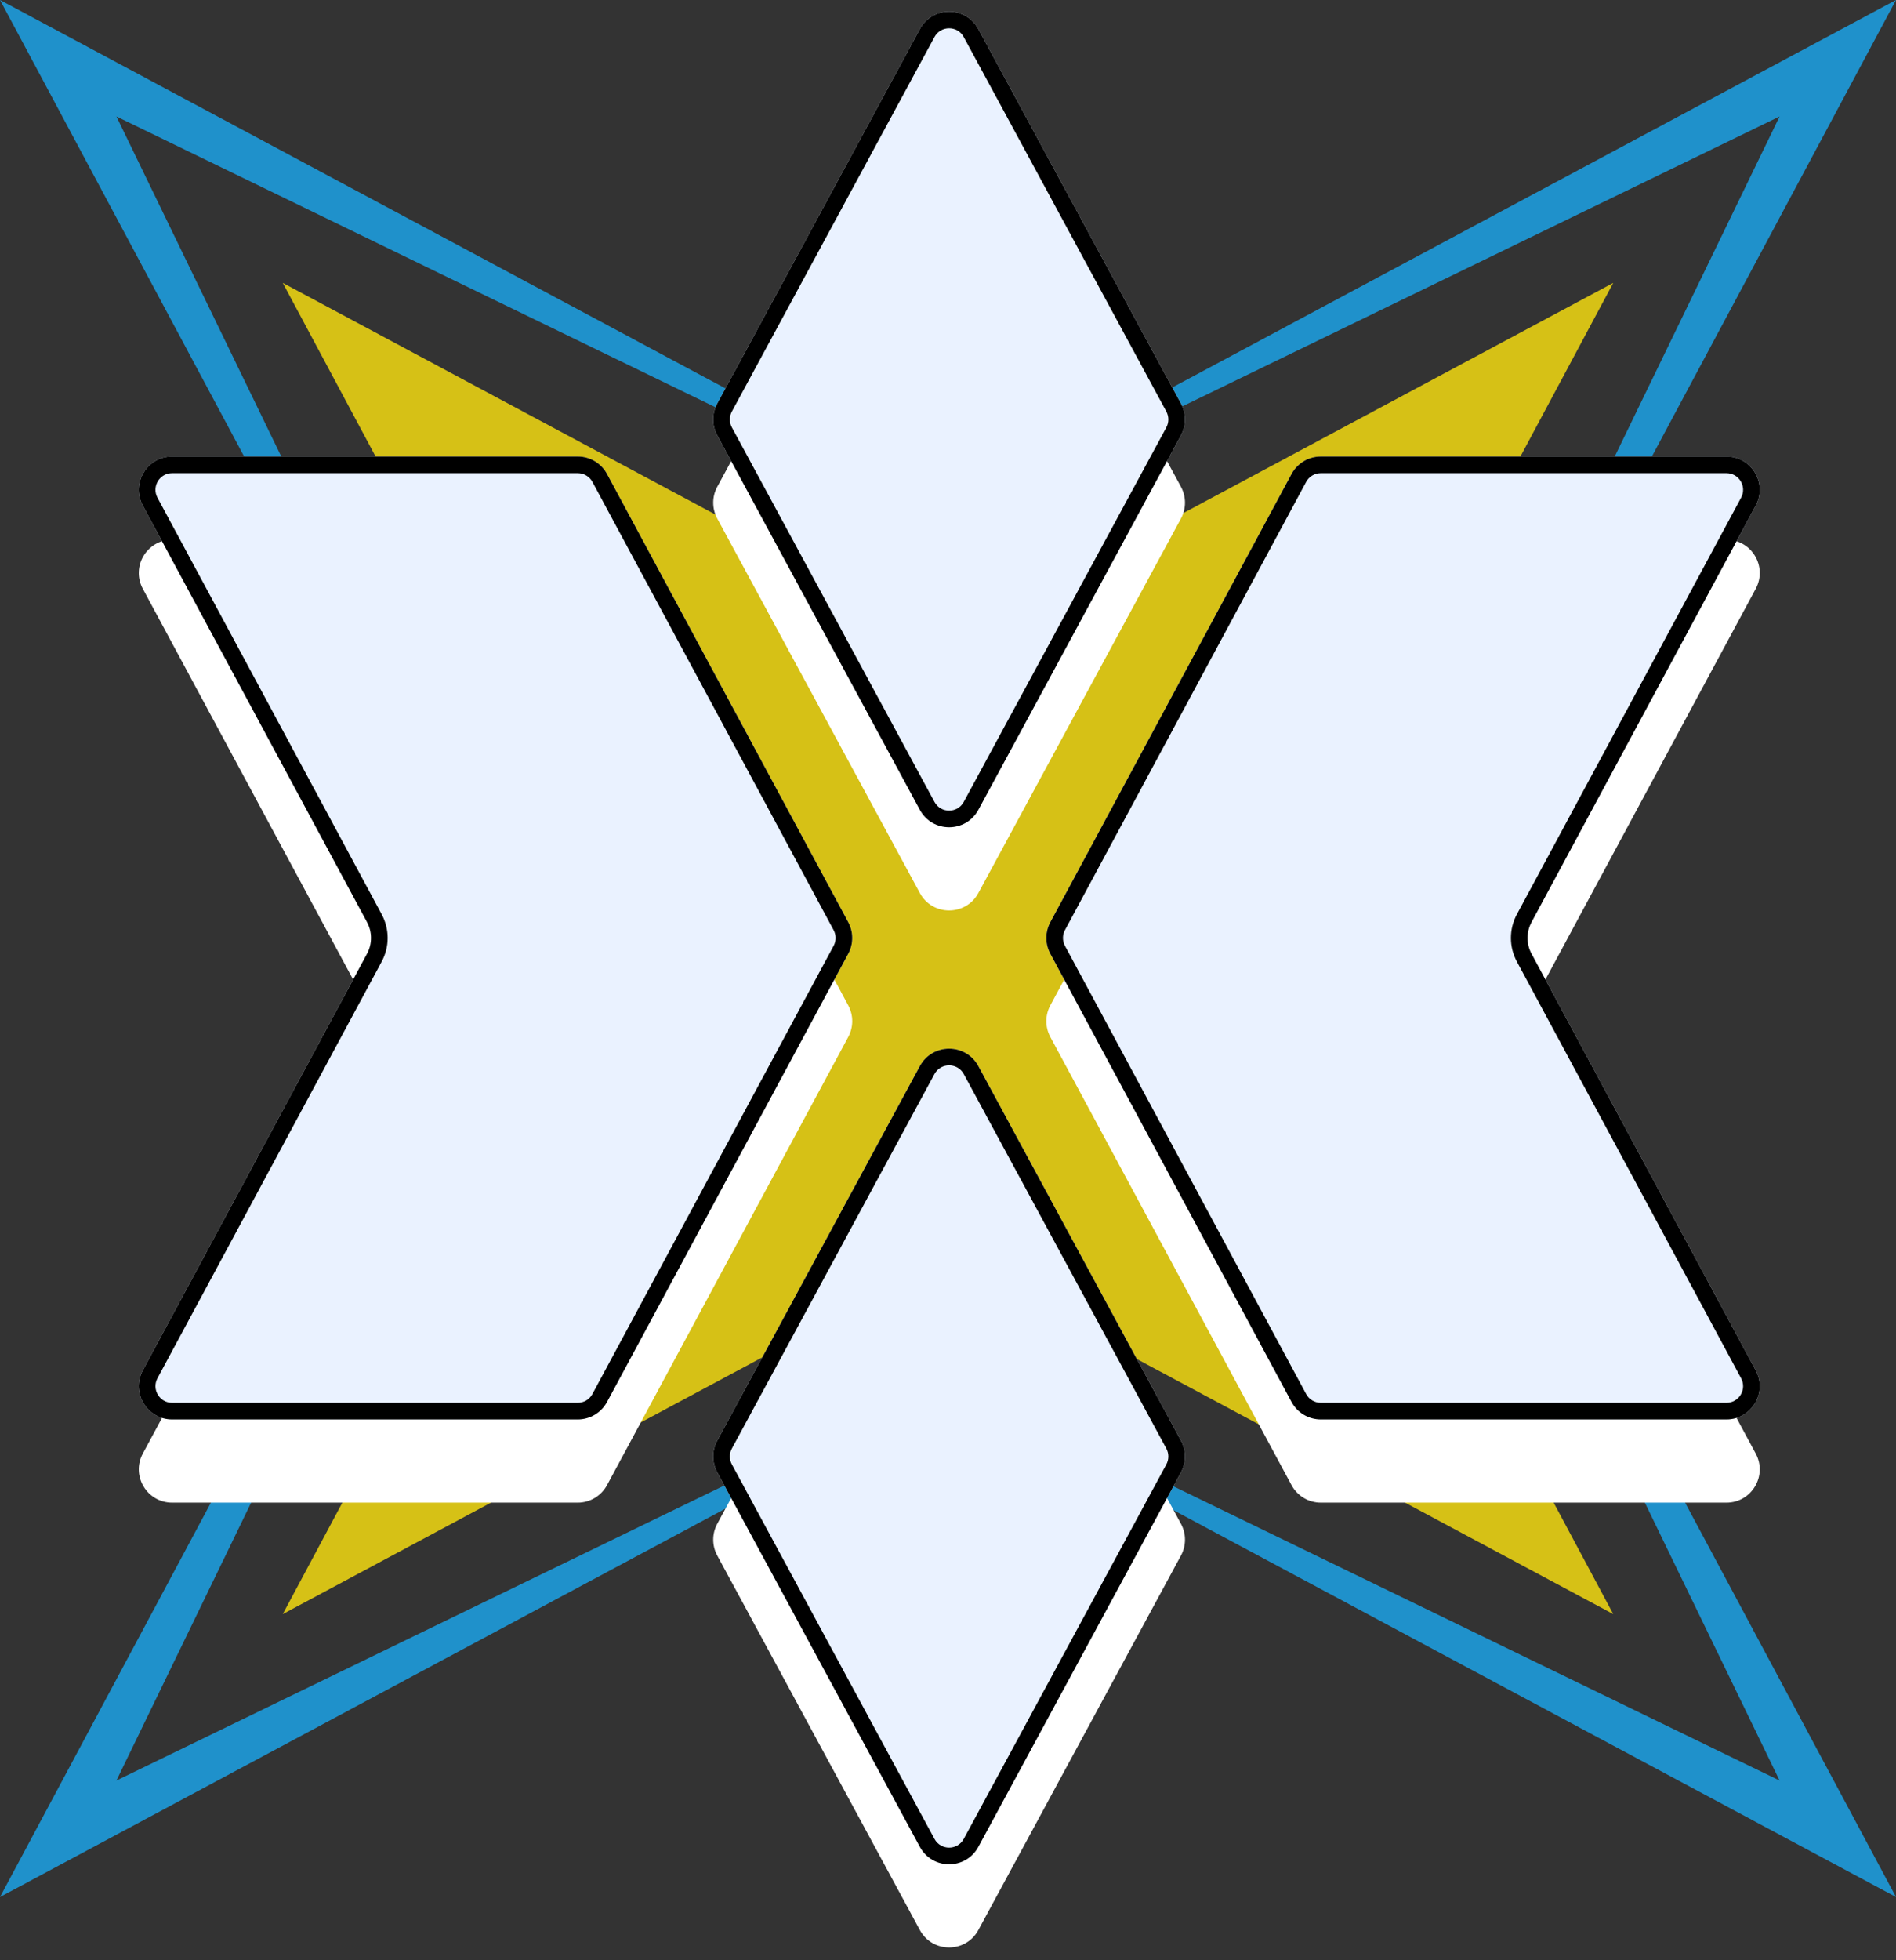
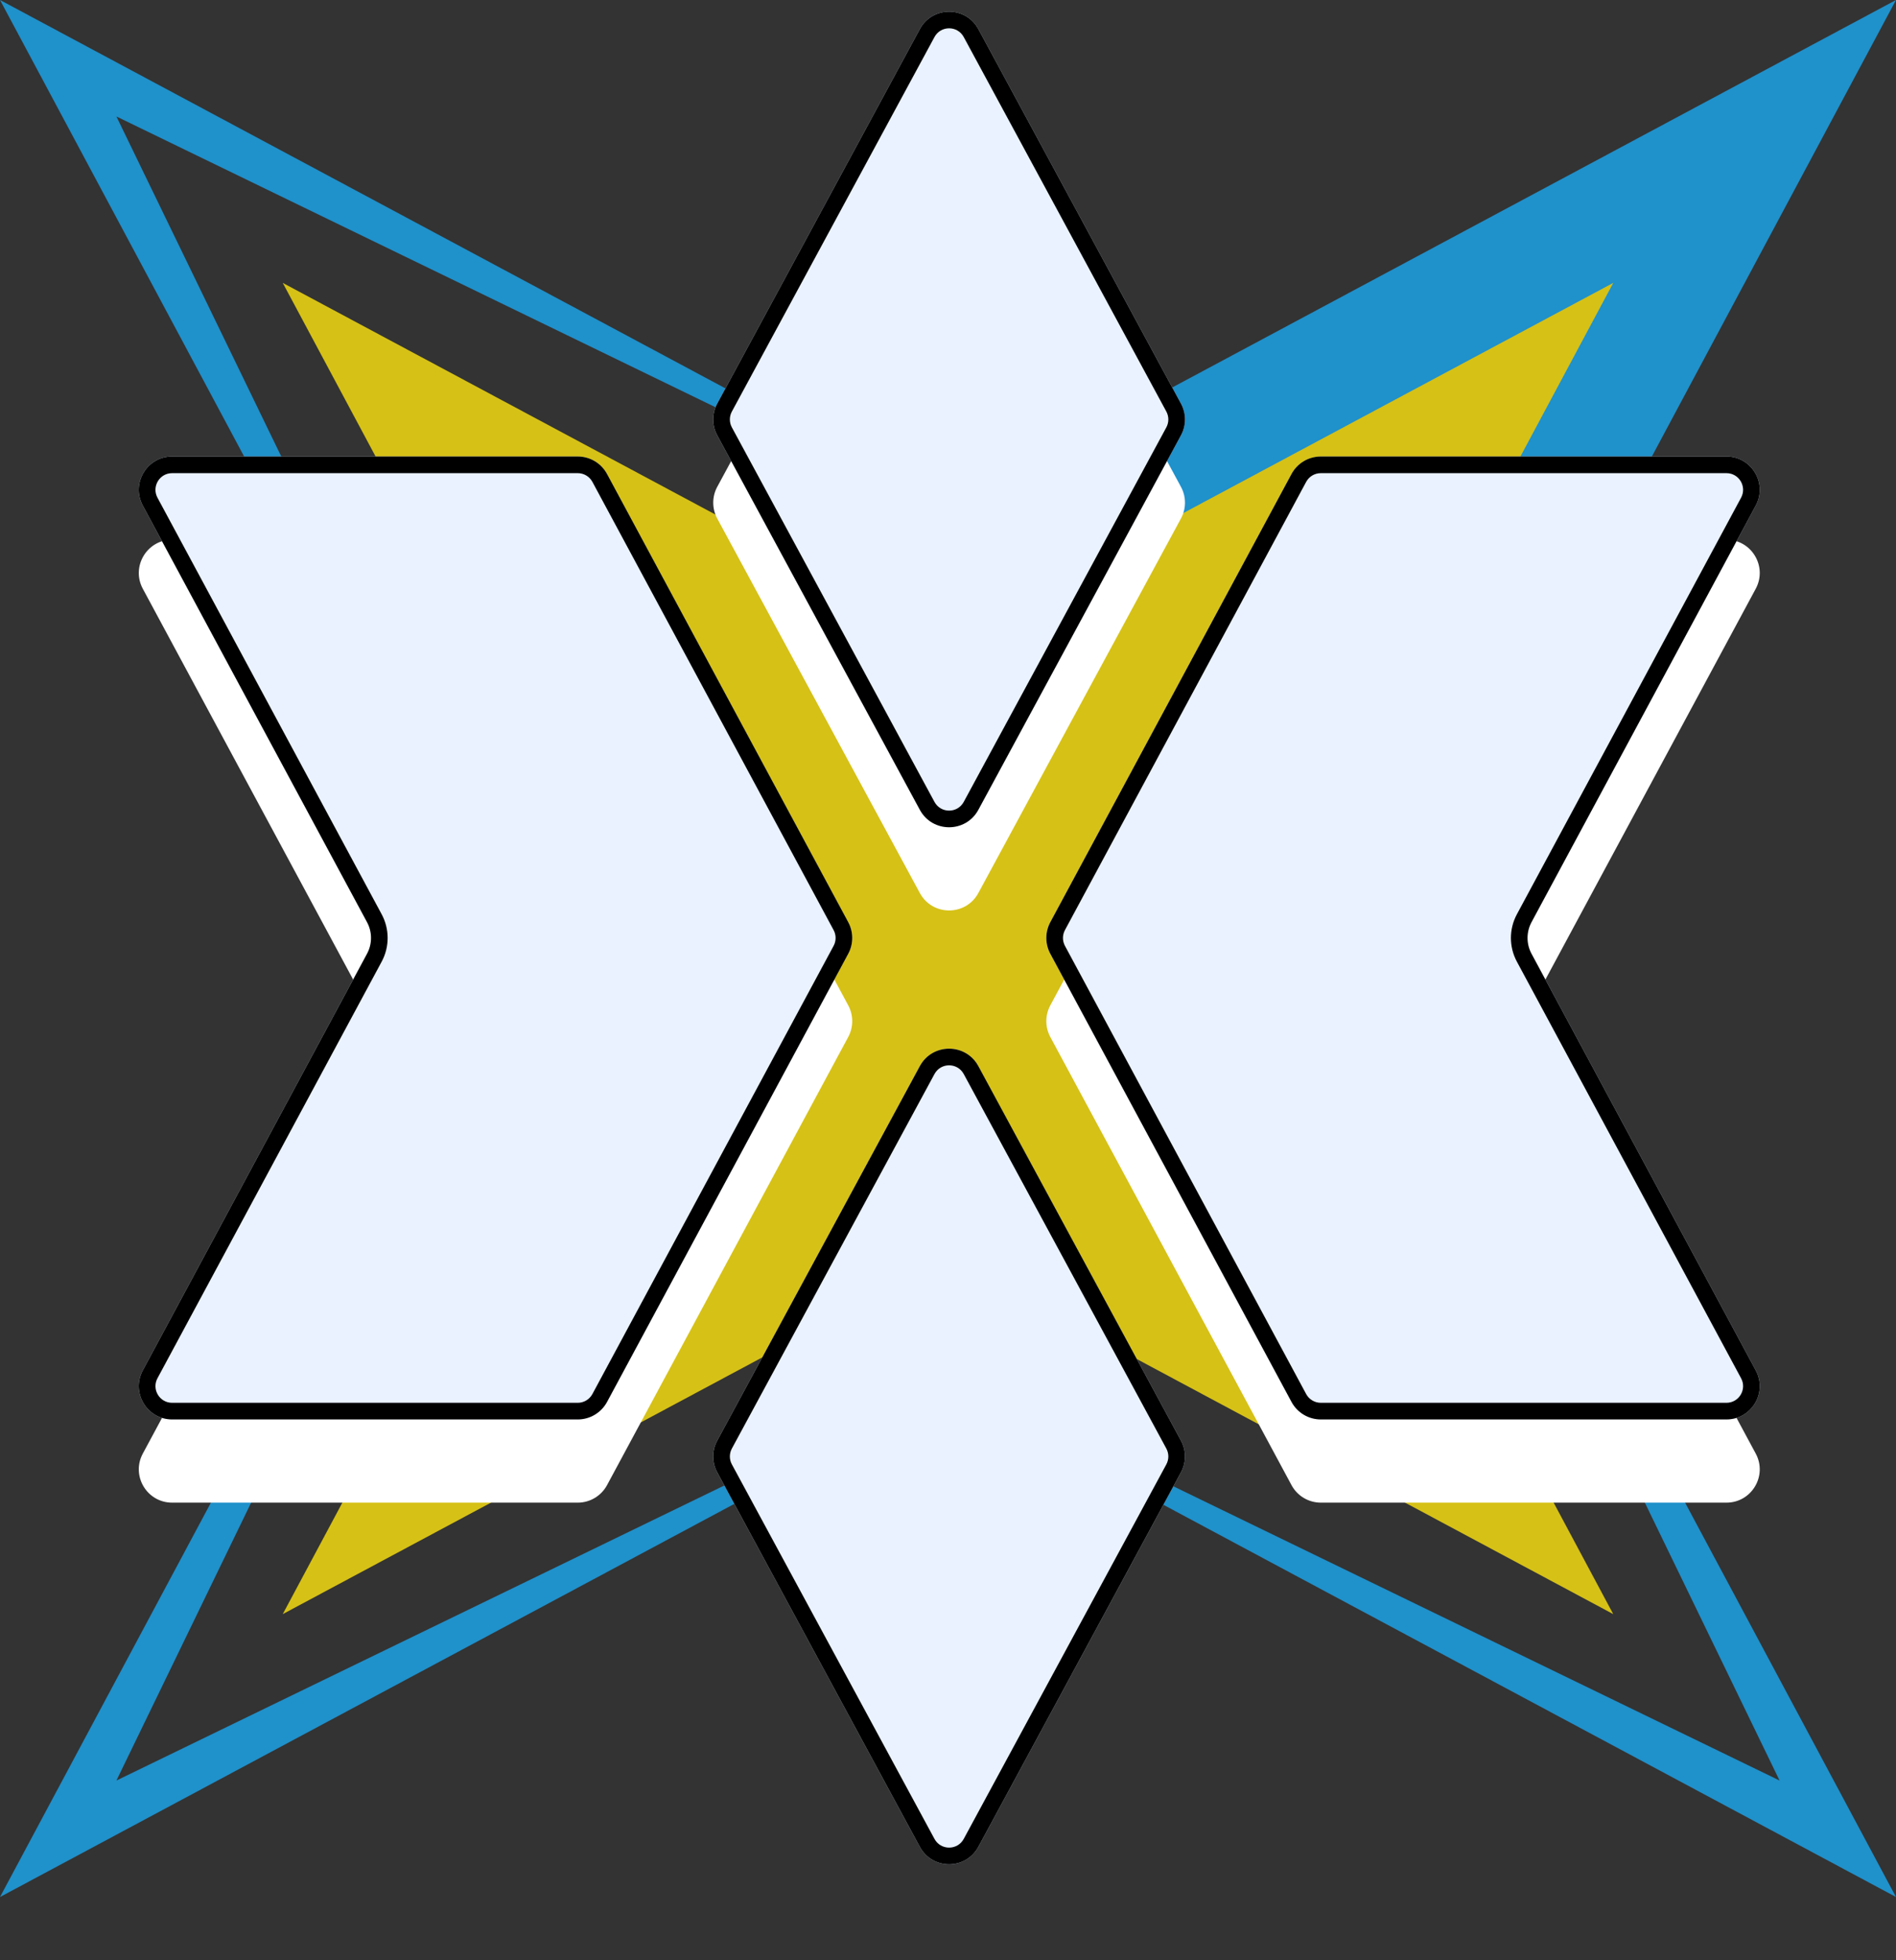
<svg xmlns="http://www.w3.org/2000/svg" width="120" height="124" viewBox="0 0 120 124" fill="none">
  <rect x="0" y="0" width="120" height="124" fill="#333333" stroke="none" />
-   <path fill-rule="evenodd" clip-rule="evenodd" d="M60 32.105L0 0L32.105 60L0 120L60 87.895L120 120L87.895 60L120 0L60 32.105ZM60 32.9L7.368 7.368L32.9 60L7.368 112.632L60 87.1L112.632 112.632L87.1 60L112.632 7.368L60 32.9Z" fill="#1F91CB" />
+   <path fill-rule="evenodd" clip-rule="evenodd" d="M60 32.105L0 0L32.105 60L0 120L60 87.895L120 120L87.895 60L120 0L60 32.105ZM60 32.9L7.368 7.368L32.9 60L7.368 112.632L60 87.1L112.632 112.632L87.1 60L60 32.9Z" fill="#1F91CB" />
  <path fill-rule="evenodd" clip-rule="evenodd" d="M60 40.425L17.895 17.895L40.425 60L17.895 102.105L60 79.575L102.105 102.105L79.575 60L102.105 17.895L60 40.425Z" fill="#D6C116" />
  <path fill-rule="evenodd" clip-rule="evenodd" d="M81.741 35.248C82.108 34.566 82.82 34.14 83.595 34.14H109.269C110.862 34.14 111.878 35.841 111.122 37.244L96.931 63.598C96.596 64.222 96.596 64.972 96.931 65.595L111.122 91.949C111.878 93.352 110.862 95.053 109.269 95.053H83.595C82.82 95.053 82.108 94.627 81.741 93.945L66.475 65.595C66.14 64.972 66.14 64.222 66.475 63.598L81.741 35.248Z" fill="white" />
  <path fill-rule="evenodd" clip-rule="evenodd" d="M74.744 32.8C75.083 32.175 75.083 31.421 74.744 30.796L61.921 7.105C61.125 5.634 59.014 5.634 58.218 7.105L45.395 30.796C45.057 31.421 45.057 32.175 45.395 32.8L58.218 56.49C59.014 57.961 61.125 57.961 61.921 56.49L74.744 32.8Z" fill="white" />
-   <path fill-rule="evenodd" clip-rule="evenodd" d="M74.744 98.398C75.083 97.772 75.083 97.019 74.744 96.393L61.921 72.703C61.125 71.232 59.014 71.232 58.218 72.703L45.395 96.393C45.057 97.019 45.057 97.772 45.395 98.398L58.218 122.088C59.014 123.559 61.125 123.559 61.921 122.088L74.744 98.398Z" fill="white" />
  <path fill-rule="evenodd" clip-rule="evenodd" d="M74.744 93.134C75.083 92.509 75.083 91.755 74.744 91.13L61.921 67.439C61.125 65.969 59.014 65.969 58.218 67.439L45.395 91.13C45.057 91.755 45.057 92.509 45.395 93.134L58.218 116.825C59.014 118.296 61.125 118.296 61.921 116.825L74.744 93.134Z" fill="#EAF2FF" />
  <path fill-rule="evenodd" clip-rule="evenodd" d="M38.421 35.248C38.053 34.566 37.342 34.14 36.567 34.14H10.893C9.3 34.14 8.284 35.841 9.039 37.244L23.23 63.598C23.566 64.222 23.566 64.972 23.23 65.595L9.039 91.949C8.284 93.352 9.3 95.053 10.893 95.053H36.567C37.342 95.053 38.053 94.627 38.421 93.945L53.687 65.595C54.022 64.972 54.022 64.222 53.687 63.598L38.421 35.248Z" fill="white" />
  <path fill-rule="evenodd" clip-rule="evenodd" d="M74.744 27.537C75.083 26.911 75.083 26.158 74.744 25.532L61.921 1.842C61.125 0.371 59.014 0.371 58.218 1.842L45.395 25.532C45.057 26.158 45.057 26.911 45.395 27.537L58.218 51.227C59.014 52.698 61.125 52.698 61.921 51.227L74.744 27.537Z" fill="#EAF2FF" />
  <path fill-rule="evenodd" clip-rule="evenodd" d="M73.819 26.033L60.996 2.343C60.597 1.607 59.542 1.607 59.144 2.343L46.321 26.033C46.152 26.346 46.152 26.723 46.321 27.035L59.144 50.726C59.542 51.462 60.597 51.462 60.996 50.726L73.819 27.035C73.988 26.723 73.988 26.346 73.819 26.033ZM74.744 25.532C75.083 26.158 75.083 26.911 74.744 27.537L61.921 51.227C61.125 52.698 59.014 52.698 58.218 51.227L45.395 27.537C45.057 26.911 45.057 26.158 45.395 25.532L58.218 1.842C59.014 0.371 61.125 0.371 61.921 1.842L74.744 25.532Z" fill="black" />
  <path fill-rule="evenodd" clip-rule="evenodd" d="M73.819 91.631L60.996 67.941C60.597 67.205 59.542 67.205 59.144 67.941L46.321 91.631C46.152 91.944 46.152 92.321 46.321 92.633L59.144 116.324C59.542 117.059 60.597 117.059 60.996 116.324L73.819 92.633C73.988 92.321 73.988 91.944 73.819 91.631ZM74.744 91.13C75.083 91.755 75.083 92.509 74.744 93.134L61.921 116.825C61.125 118.296 59.014 118.296 58.218 116.825L45.395 93.134C45.057 92.509 45.057 91.755 45.395 91.13L58.218 67.439C59.014 65.969 61.125 65.969 61.921 67.439L74.744 91.13Z" fill="black" />
  <path fill-rule="evenodd" clip-rule="evenodd" d="M38.421 29.984C38.053 29.302 37.342 28.877 36.567 28.877H10.893C9.3 28.877 8.284 30.578 9.039 31.981L23.23 58.335C23.566 58.958 23.566 59.708 23.23 60.331L9.039 86.686C8.284 88.089 9.3 89.79 10.893 89.79H36.567C37.342 89.79 38.053 89.364 38.421 88.682L53.687 60.331C54.022 59.708 54.022 58.958 53.687 58.335L38.421 29.984Z" fill="#EAF2FF" />
  <path fill-rule="evenodd" clip-rule="evenodd" d="M36.567 29.93H10.893C10.097 29.93 9.589 30.78 9.966 31.482L24.157 57.836C24.66 58.771 24.66 59.896 24.157 60.831L9.966 87.185C9.589 87.886 10.097 88.737 10.893 88.737H36.567C36.954 88.737 37.31 88.524 37.494 88.183L52.76 59.832C52.928 59.521 52.928 59.146 52.76 58.834L37.494 30.483C37.31 30.142 36.954 29.93 36.567 29.93ZM36.567 28.877C37.342 28.877 38.053 29.302 38.421 29.984L53.687 58.335C54.022 58.958 54.022 59.708 53.687 60.331L38.421 88.682C38.053 89.364 37.342 89.79 36.567 89.79H10.893C9.3 89.79 8.284 88.089 9.039 86.686L23.23 60.331C23.566 59.708 23.566 58.958 23.23 58.335L9.039 31.981C8.284 30.578 9.3 28.877 10.893 28.877H36.567Z" fill="black" />
  <path fill-rule="evenodd" clip-rule="evenodd" d="M81.741 29.984C82.108 29.302 82.82 28.877 83.595 28.877H109.269C110.862 28.877 111.878 30.578 111.122 31.981L96.931 58.335C96.596 58.958 96.596 59.708 96.931 60.331L111.122 86.686C111.878 88.089 110.862 89.79 109.269 89.79H83.595C82.82 89.79 82.108 89.364 81.741 88.682L66.475 60.331C66.14 59.708 66.14 58.958 66.475 58.335L81.741 29.984Z" fill="#EAF2FF" />
  <path fill-rule="evenodd" clip-rule="evenodd" d="M83.595 29.93H109.269C110.065 29.93 110.573 30.78 110.196 31.482L96.005 57.836C95.501 58.771 95.501 59.896 96.005 60.831L110.196 87.185C110.573 87.886 110.065 88.737 109.269 88.737H83.595C83.207 88.737 82.852 88.524 82.668 88.183L67.402 59.832C67.234 59.521 67.234 59.146 67.402 58.834L82.668 30.483C82.852 30.142 83.207 29.93 83.595 29.93ZM83.595 28.877C82.82 28.877 82.108 29.302 81.741 29.984L66.475 58.335C66.14 58.958 66.14 59.708 66.475 60.331L81.741 88.682C82.108 89.364 82.82 89.79 83.595 89.79H109.269C110.862 89.79 111.878 88.089 111.122 86.686L96.931 60.331C96.596 59.708 96.596 58.958 96.931 58.335L111.122 31.981C111.878 30.578 110.862 28.877 109.269 28.877H83.595Z" fill="black" />
</svg>